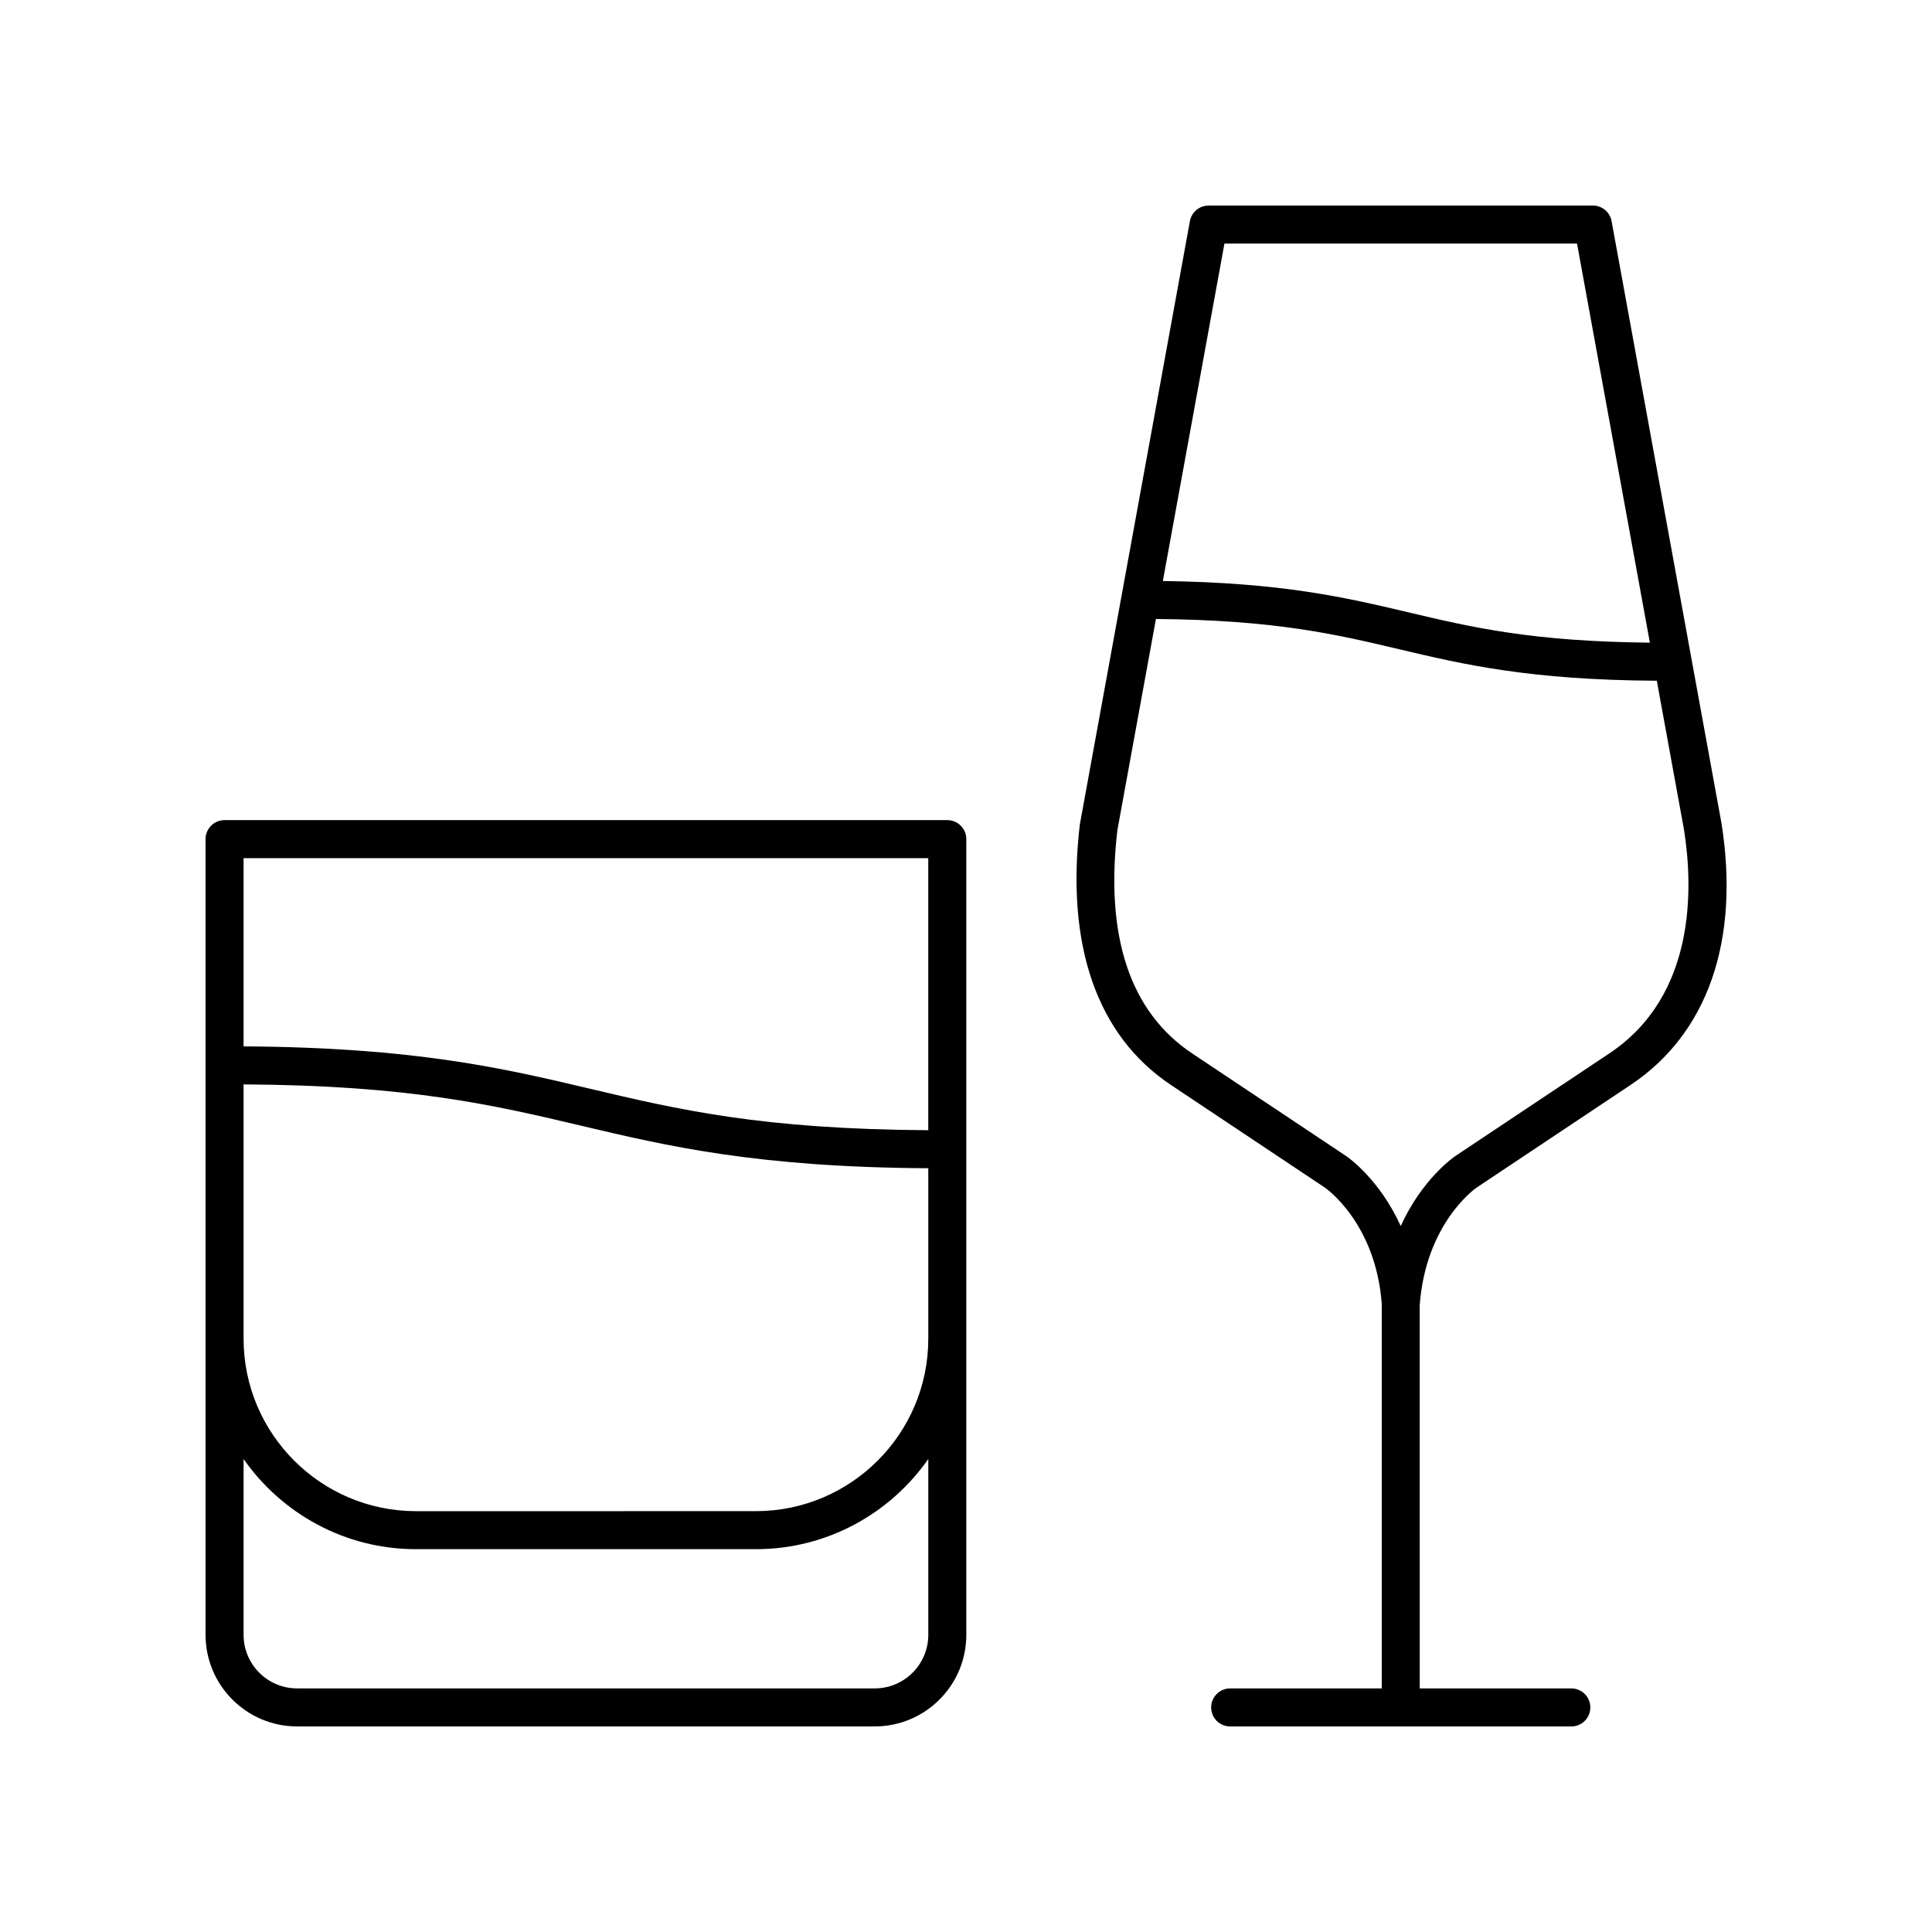
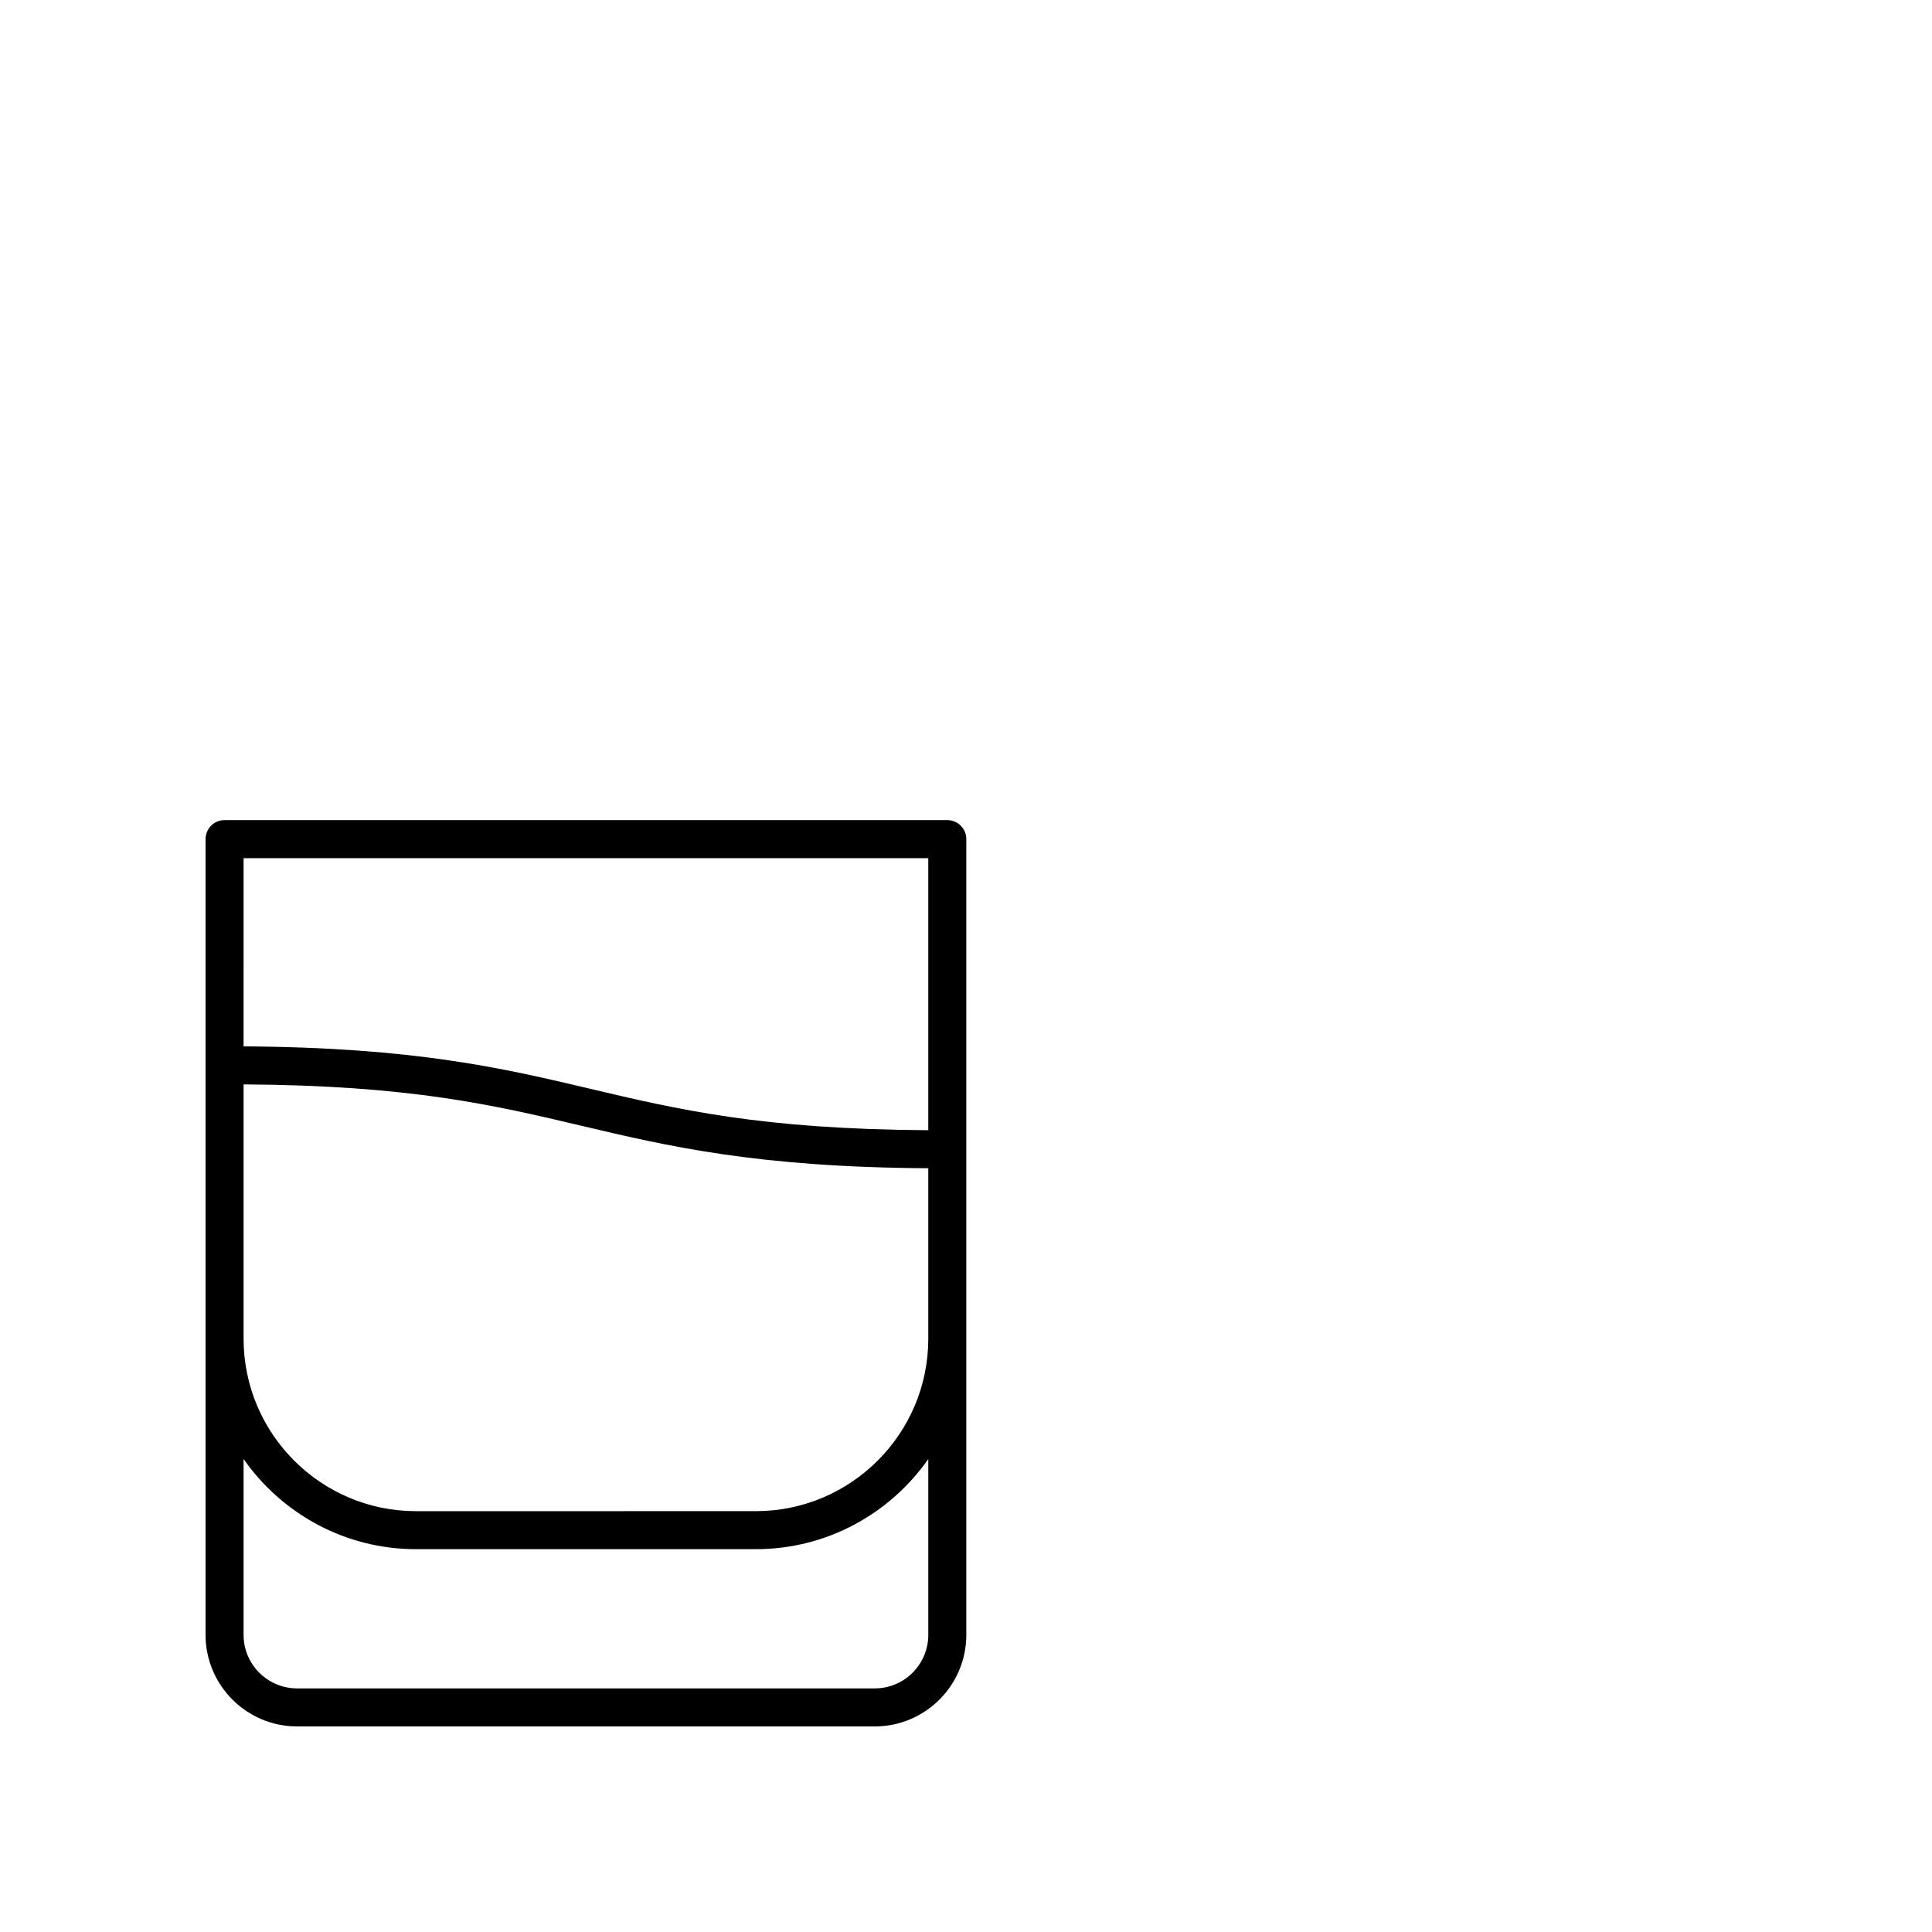
<svg xmlns="http://www.w3.org/2000/svg" fill="#000000" width="800px" height="800px" version="1.1" viewBox="144 144 512 512">
  <g>
    <path d="m222.74 601.52h153.08c13.379 0 24.262-10.883 24.262-24.262v-210.88c0-2.785-2.254-5.039-5.039-5.039h-191.53c-2.781 0-5.039 2.254-5.039 5.039v210.88c0.004 13.379 10.887 24.262 24.266 24.262zm-14.188-230.1h181.45v72.098c-44.152-0.258-66.266-5.461-89.566-10.973-22.84-5.406-46.508-10.977-91.887-11.242zm0 59.957c44.152 0.258 66.266 5.461 89.566 10.973 22.844 5.41 46.508 10.977 91.887 11.246v45.18c0 25.195-20.5 45.695-45.695 45.695l-90.062 0.004c-25.195 0-45.695-20.504-45.695-45.699zm0 99.281c10.094 14.422 26.797 23.891 45.695 23.891h90.066c18.898 0 35.602-9.469 45.695-23.891v46.602c0 7.824-6.367 14.184-14.188 14.184h-153.08c-7.824 0-14.188-6.359-14.188-14.184z" />
-     <path d="m571.09 202.61c-0.438-2.394-2.523-4.133-4.957-4.133h-101.84c-2.434 0-4.519 1.742-4.957 4.133l-29.176 159.93c-3.75 32.098 4.606 55.957 24.156 68.992l40.777 27.184c0.555 0.383 13.52 9.617 15.086 30.844v0.059l-0.004 101.83h-40.168c-2.781 0-5.039 2.254-5.039 5.039s2.254 5.039 5.039 5.039h90.41c2.781 0 5.039-2.254 5.039-5.039s-2.254-5.039-5.039-5.039h-40.168l-0.012-101.52c1.574-21.594 14.543-30.828 15.047-31.18l40.828-27.219c20.441-13.629 29.012-38.203 24.109-69.312zm-102.6 5.941h93.441l19.305 105.76c-31.266-0.309-47.211-4.066-64.008-8.039-16.406-3.883-33.367-7.883-65.059-8.297zm102.03 214.59-40.852 27.23c-0.496 0.34-8.801 6.086-14.457 18.547-5.656-12.461-13.969-18.215-14.48-18.562l-40.832-27.215c-16.422-10.953-23.066-30.953-19.785-59.117l10.219-55.988c31.637 0.27 47.676 4.047 64.57 8.043 16.934 4.004 34.473 8.137 68.168 8.32l7.211 39.5c2.453 15.57 3.144 43.969-19.762 59.242z" />
  </g>
</svg>